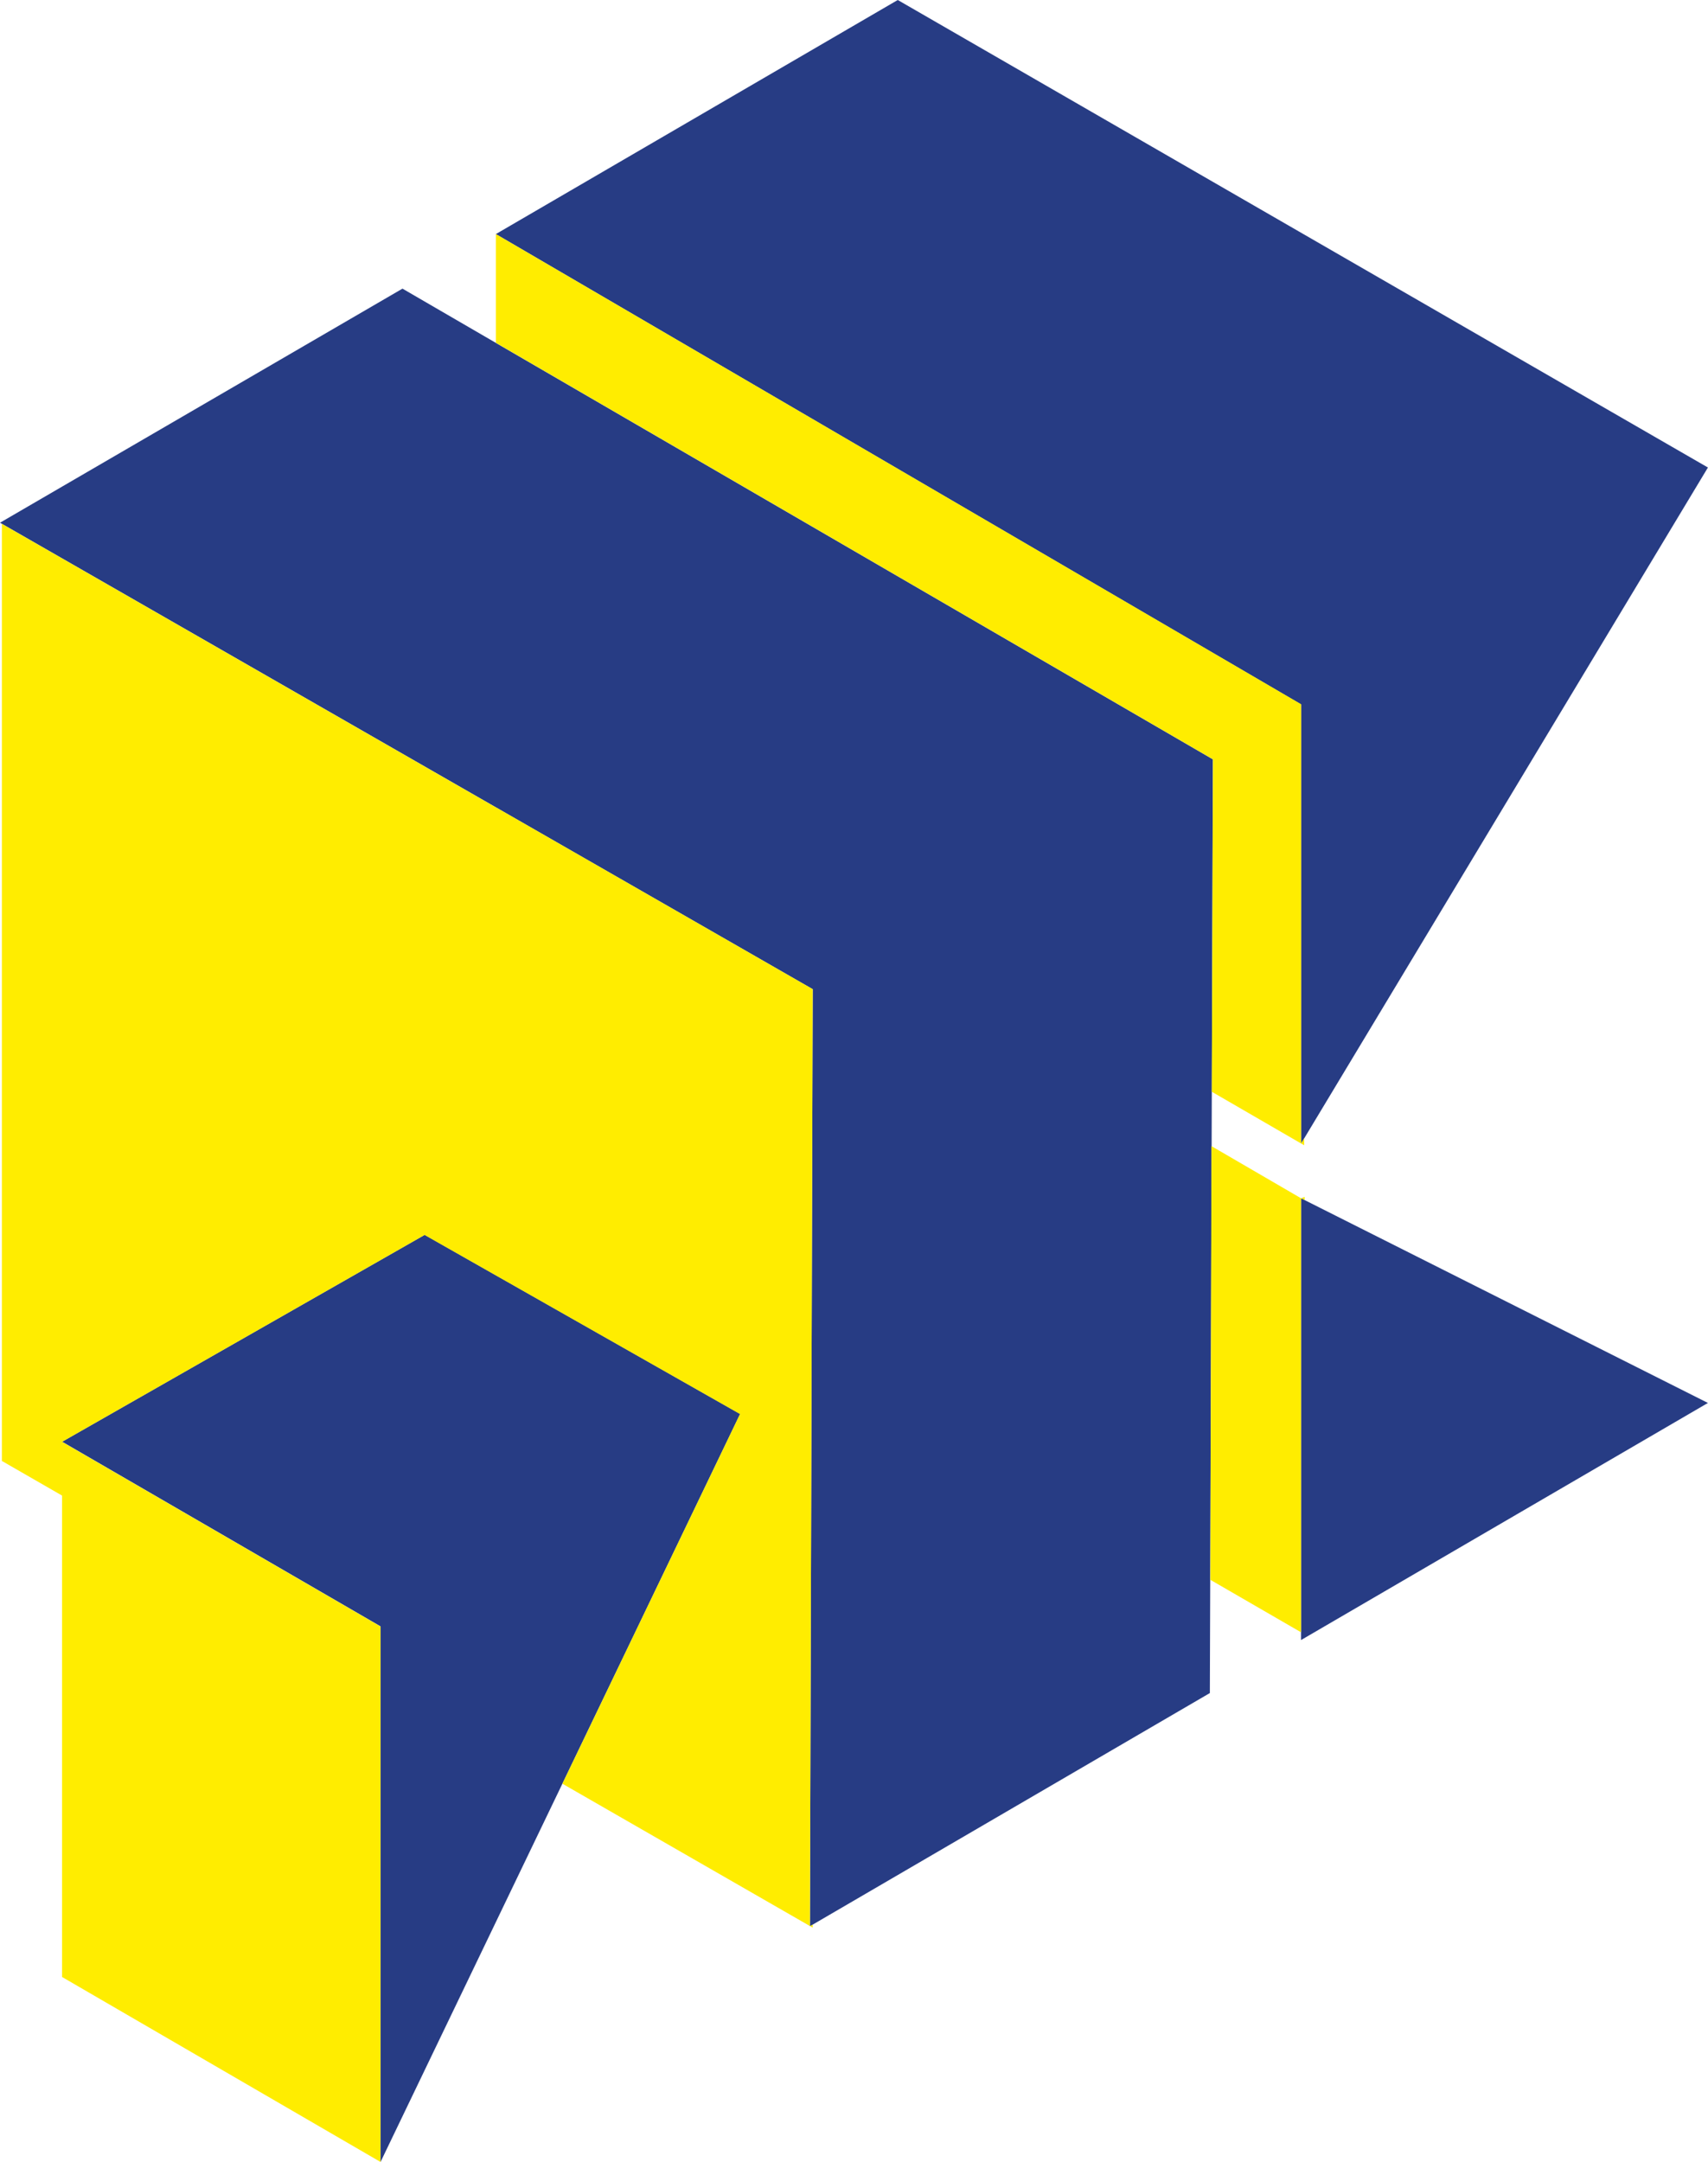
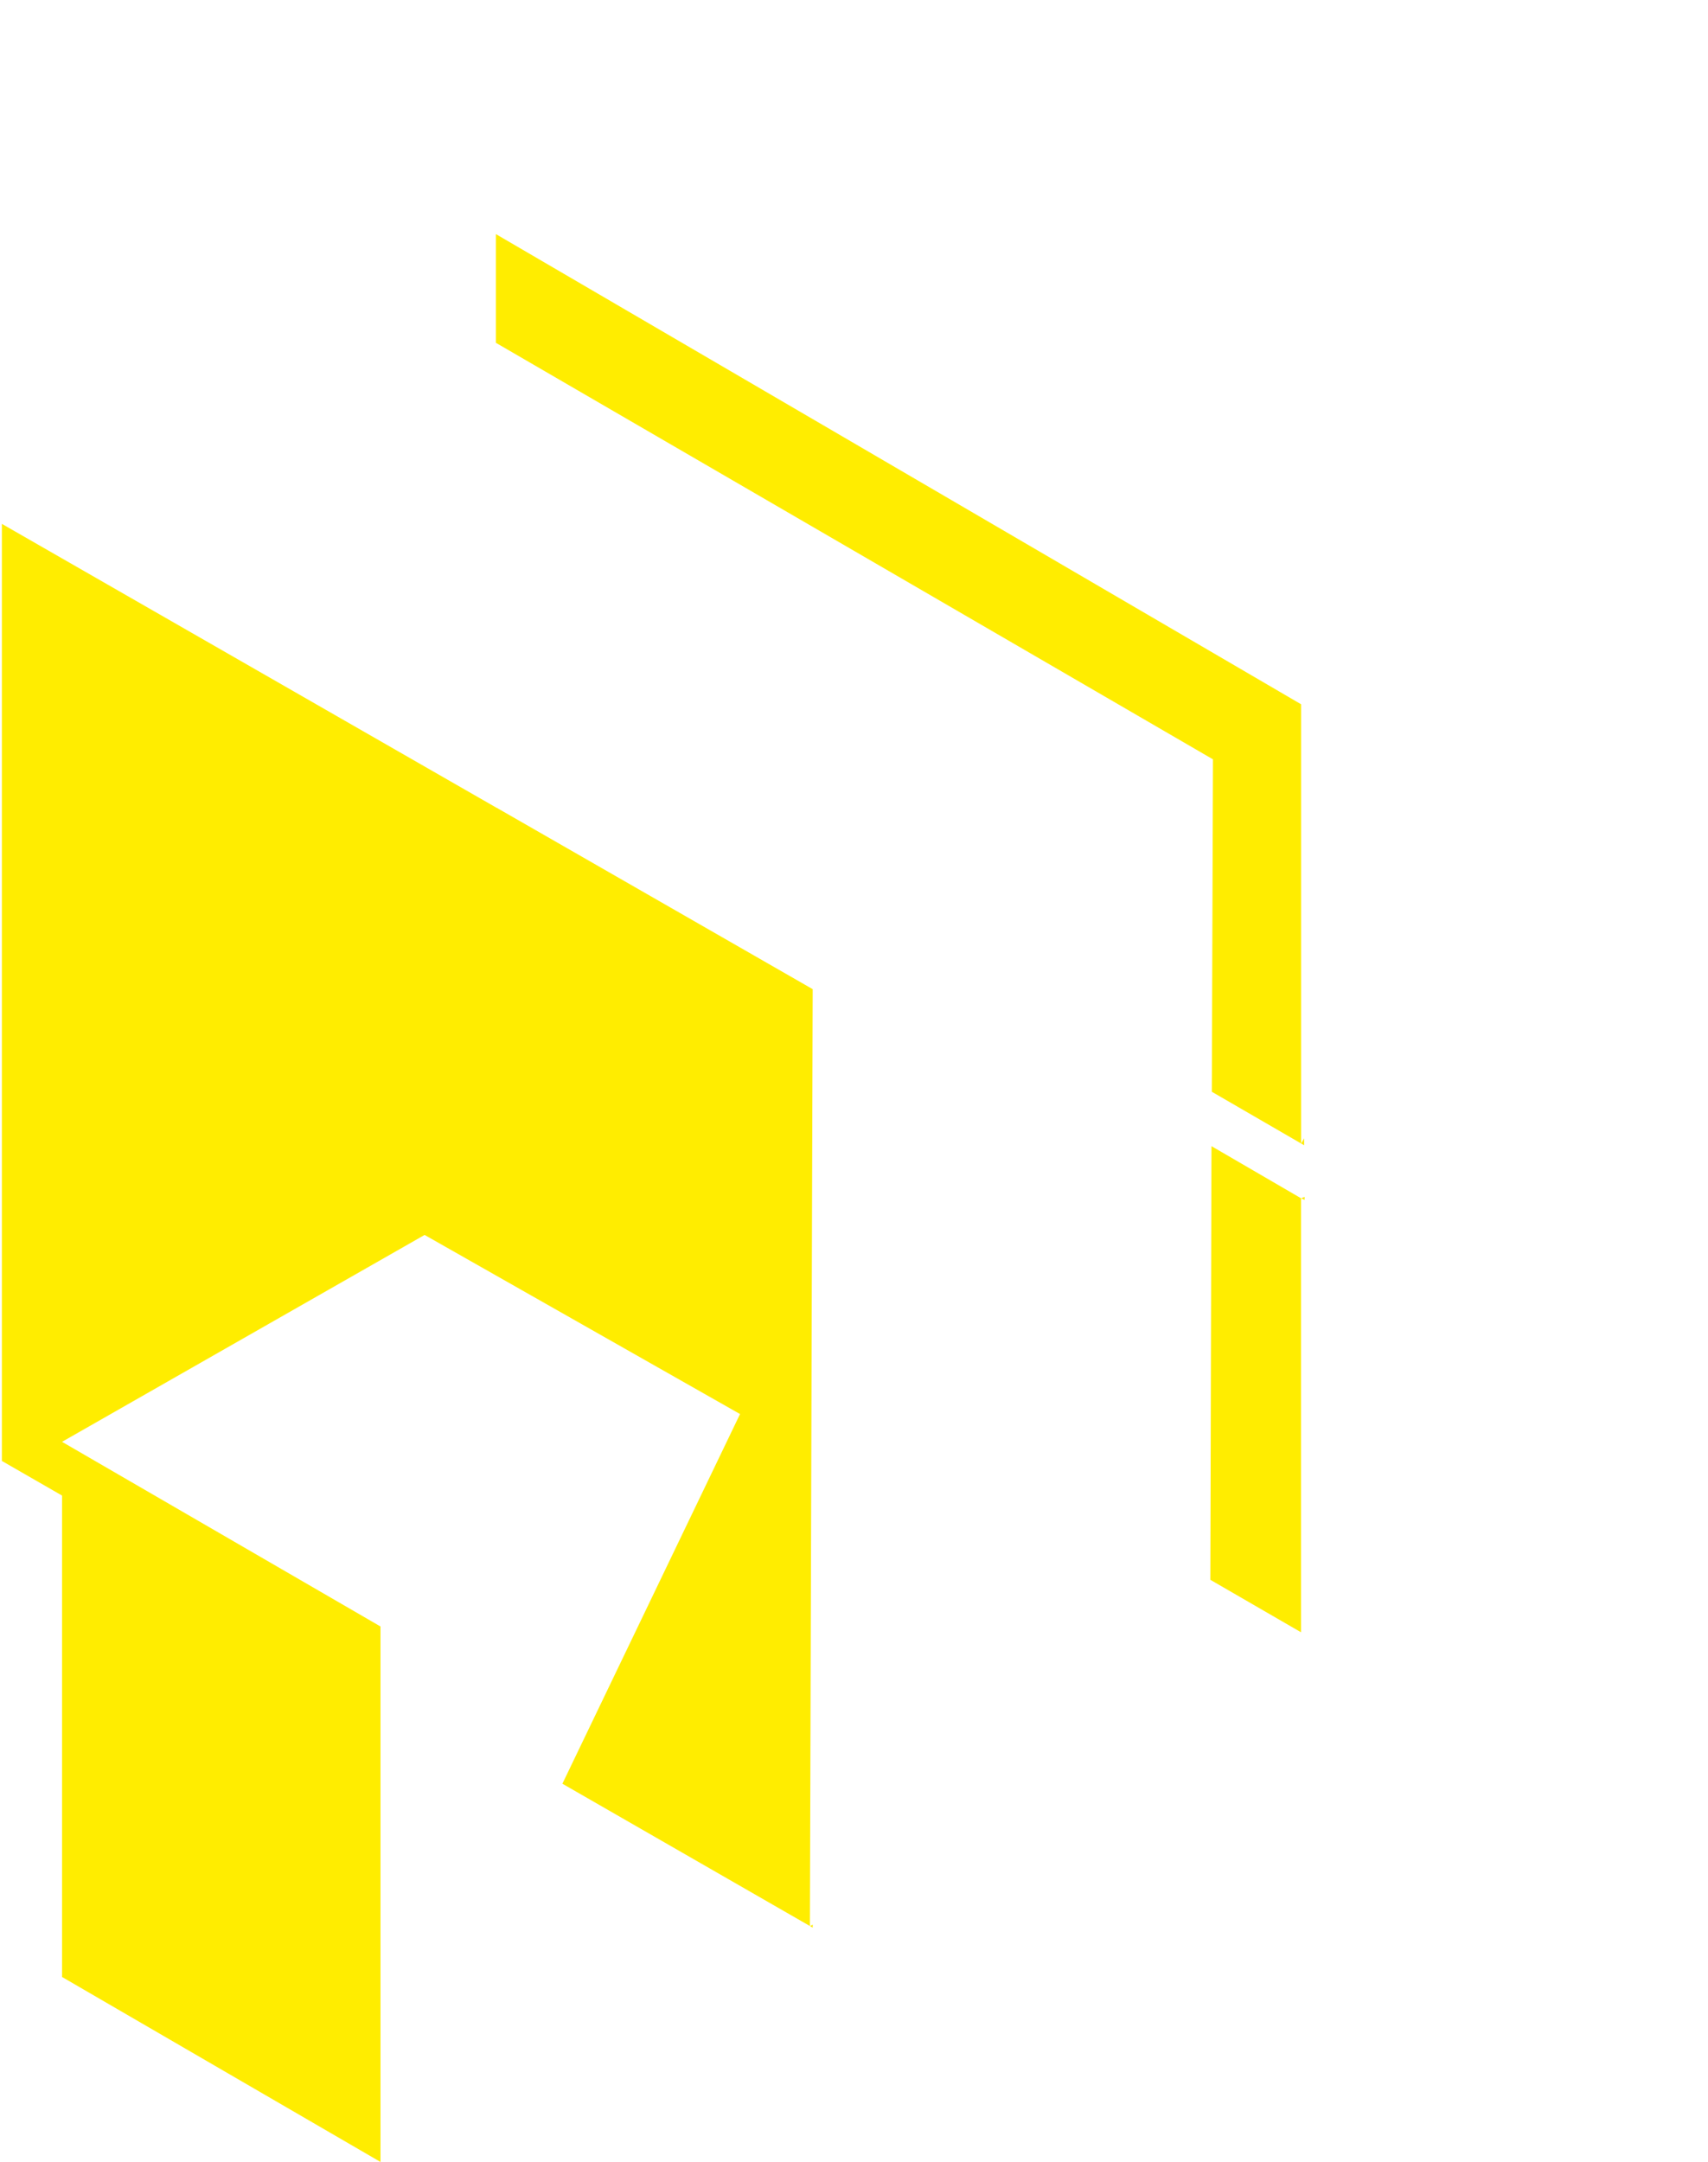
<svg xmlns="http://www.w3.org/2000/svg" id="Laag_1" data-name="Laag 1" viewBox="0 0 209.22 264.7">
  <defs>
    <style>
      .cls-1 {
        fill: #273c84;
      }

      .cls-1, .cls-2 {
        fill-rule: evenodd;
      }

      .cls-2 {
        fill: #ffed00;
      }
    </style>
  </defs>
-   <path class="cls-1" d="m7.61,176.52l44.41-25.33,38.64,21.93-44.04,91.57v-65.56l-39.01-22.61h0ZM0,64l99.55,57.11-.34,114.73,48.99-28.55.37-114.32L49.3,35.34,0,64h0Zm159.37,136.8v-54.09l49.84,25.06-49.84,29.03h0ZM60.74,28.66L109.97,0l99.24,57.24-49.84,82.78v-53.78L60.74,28.66Z" />
  <path class="cls-2" d="m148.27,193.43l11.1,6.42v-53.14l-10.97-6.38-.14,53.1h0Zm11.54-46.52l-.44-.2.44-.17v.37h0Zm-11.37-13.24l11.31,6.55v-.85l-.37.64v-53.78L60.74,28.66v13.31l87.84,51-.14,40.71h0Zm-87.6-34.77l38.71,22.21-.34,114.73.34-.2v.37l-30.66-17.62,21.76-45.26-38.64-21.93-44.41,25.33,39.01,22.61v65.56l-39.01-22.65v-58.94l-7.37-4.24v-114.73l60.61,34.77h0Z" />
</svg>